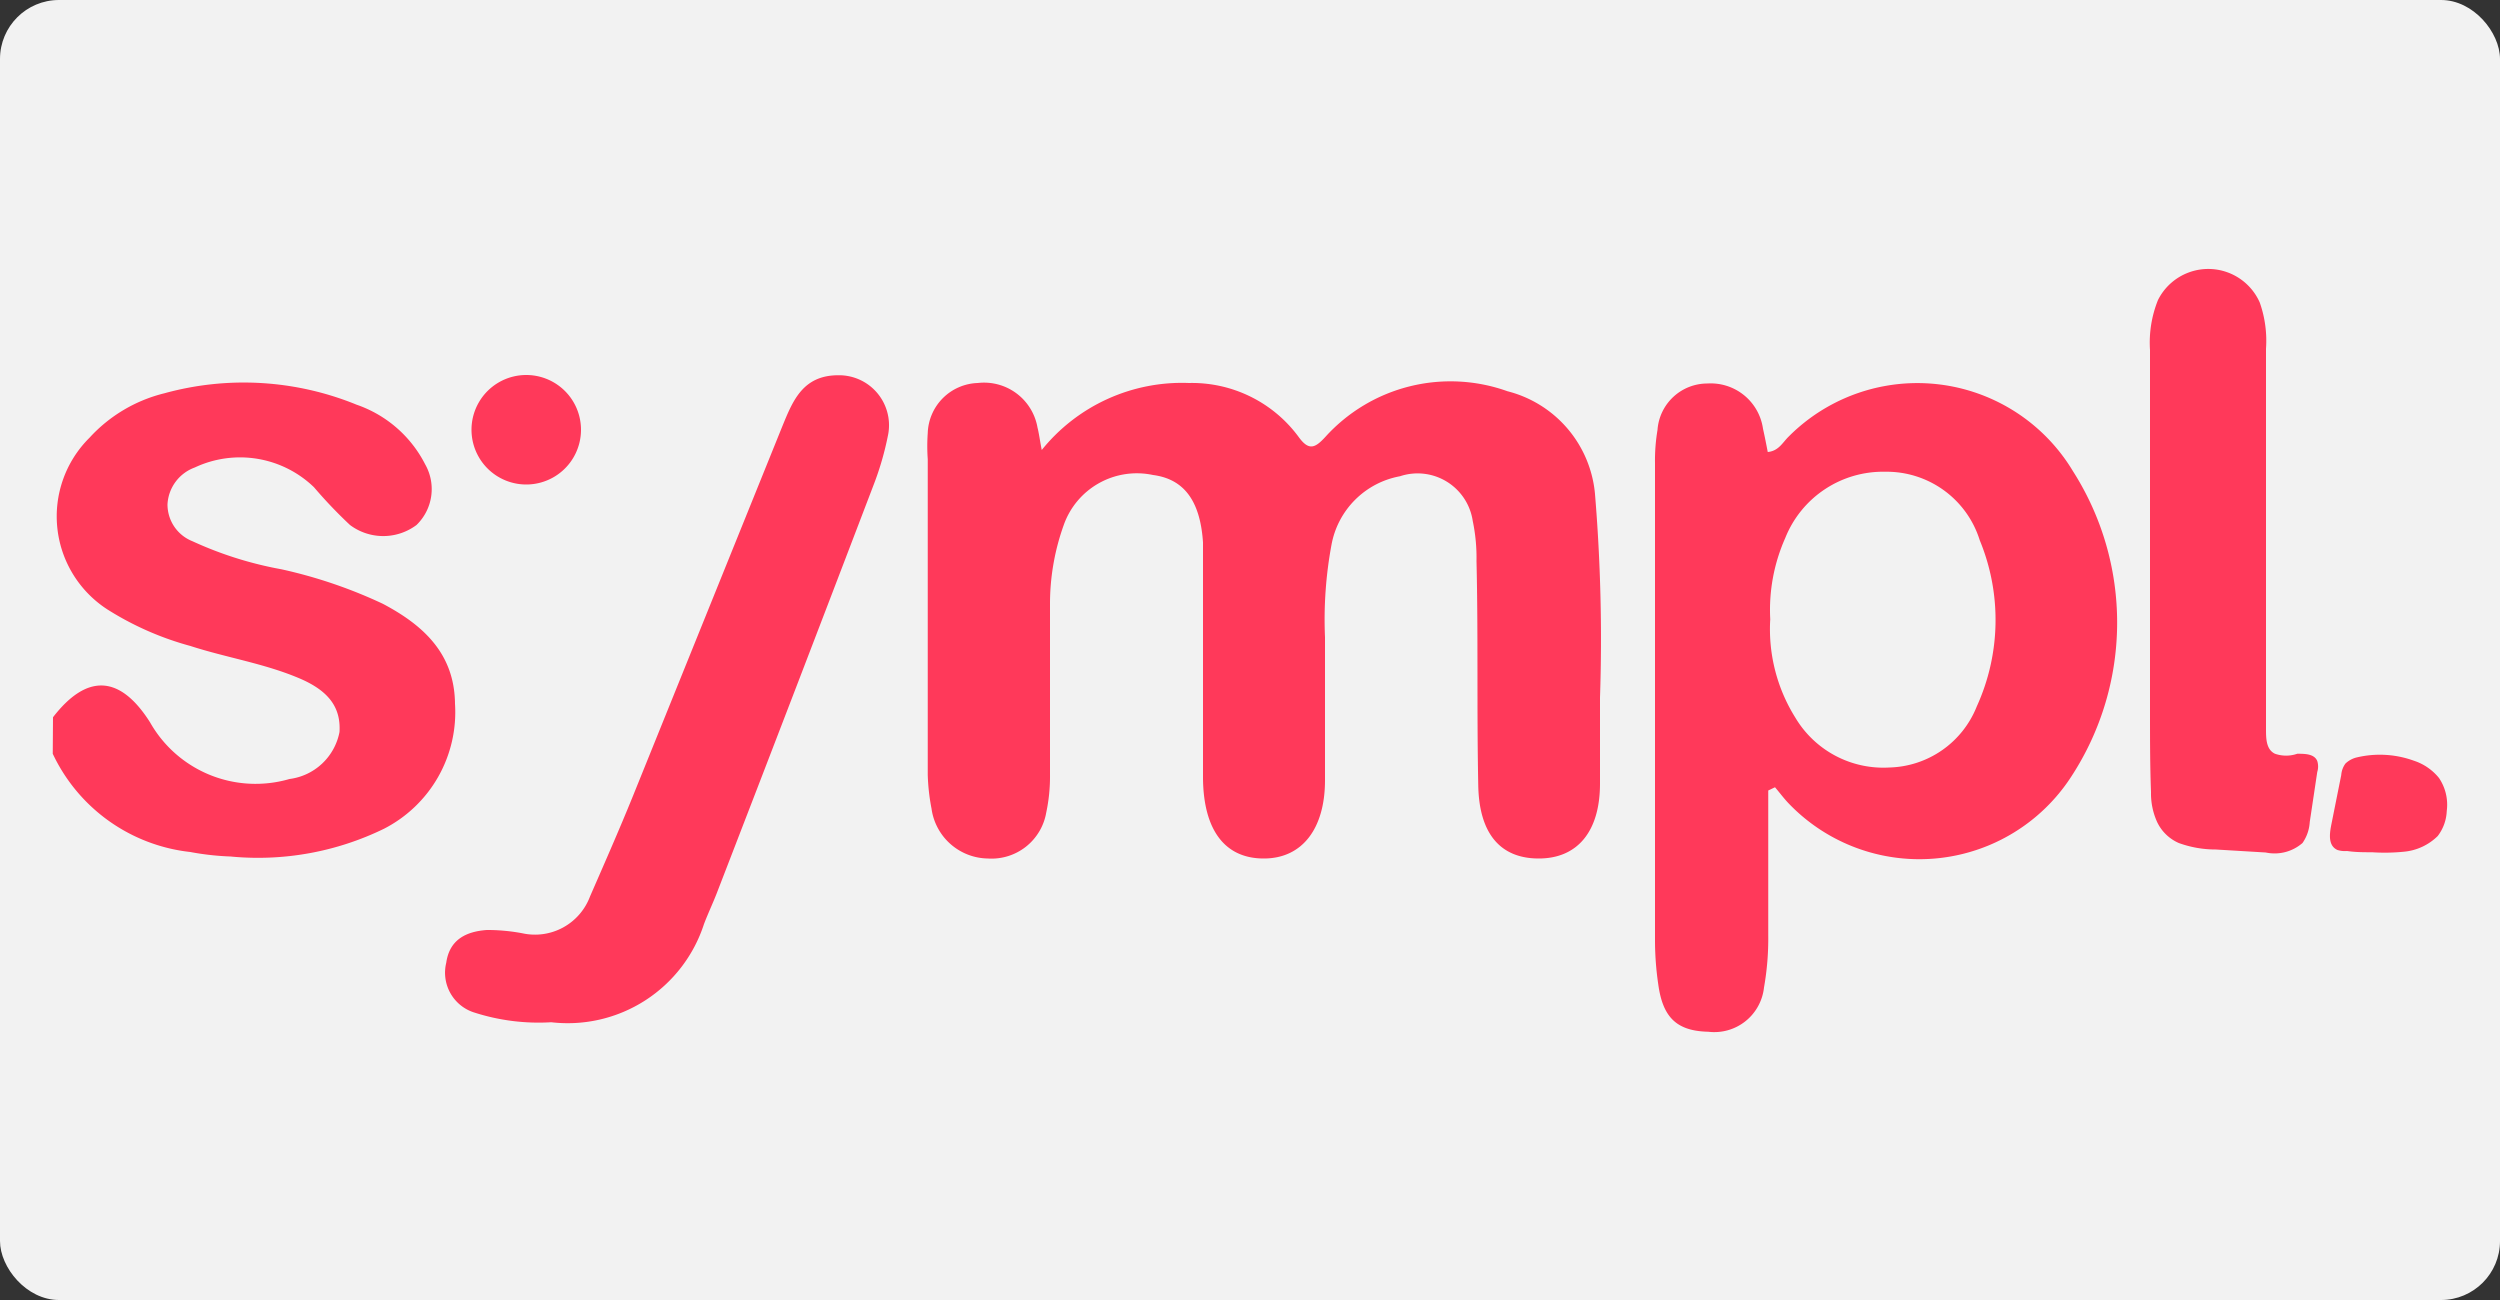
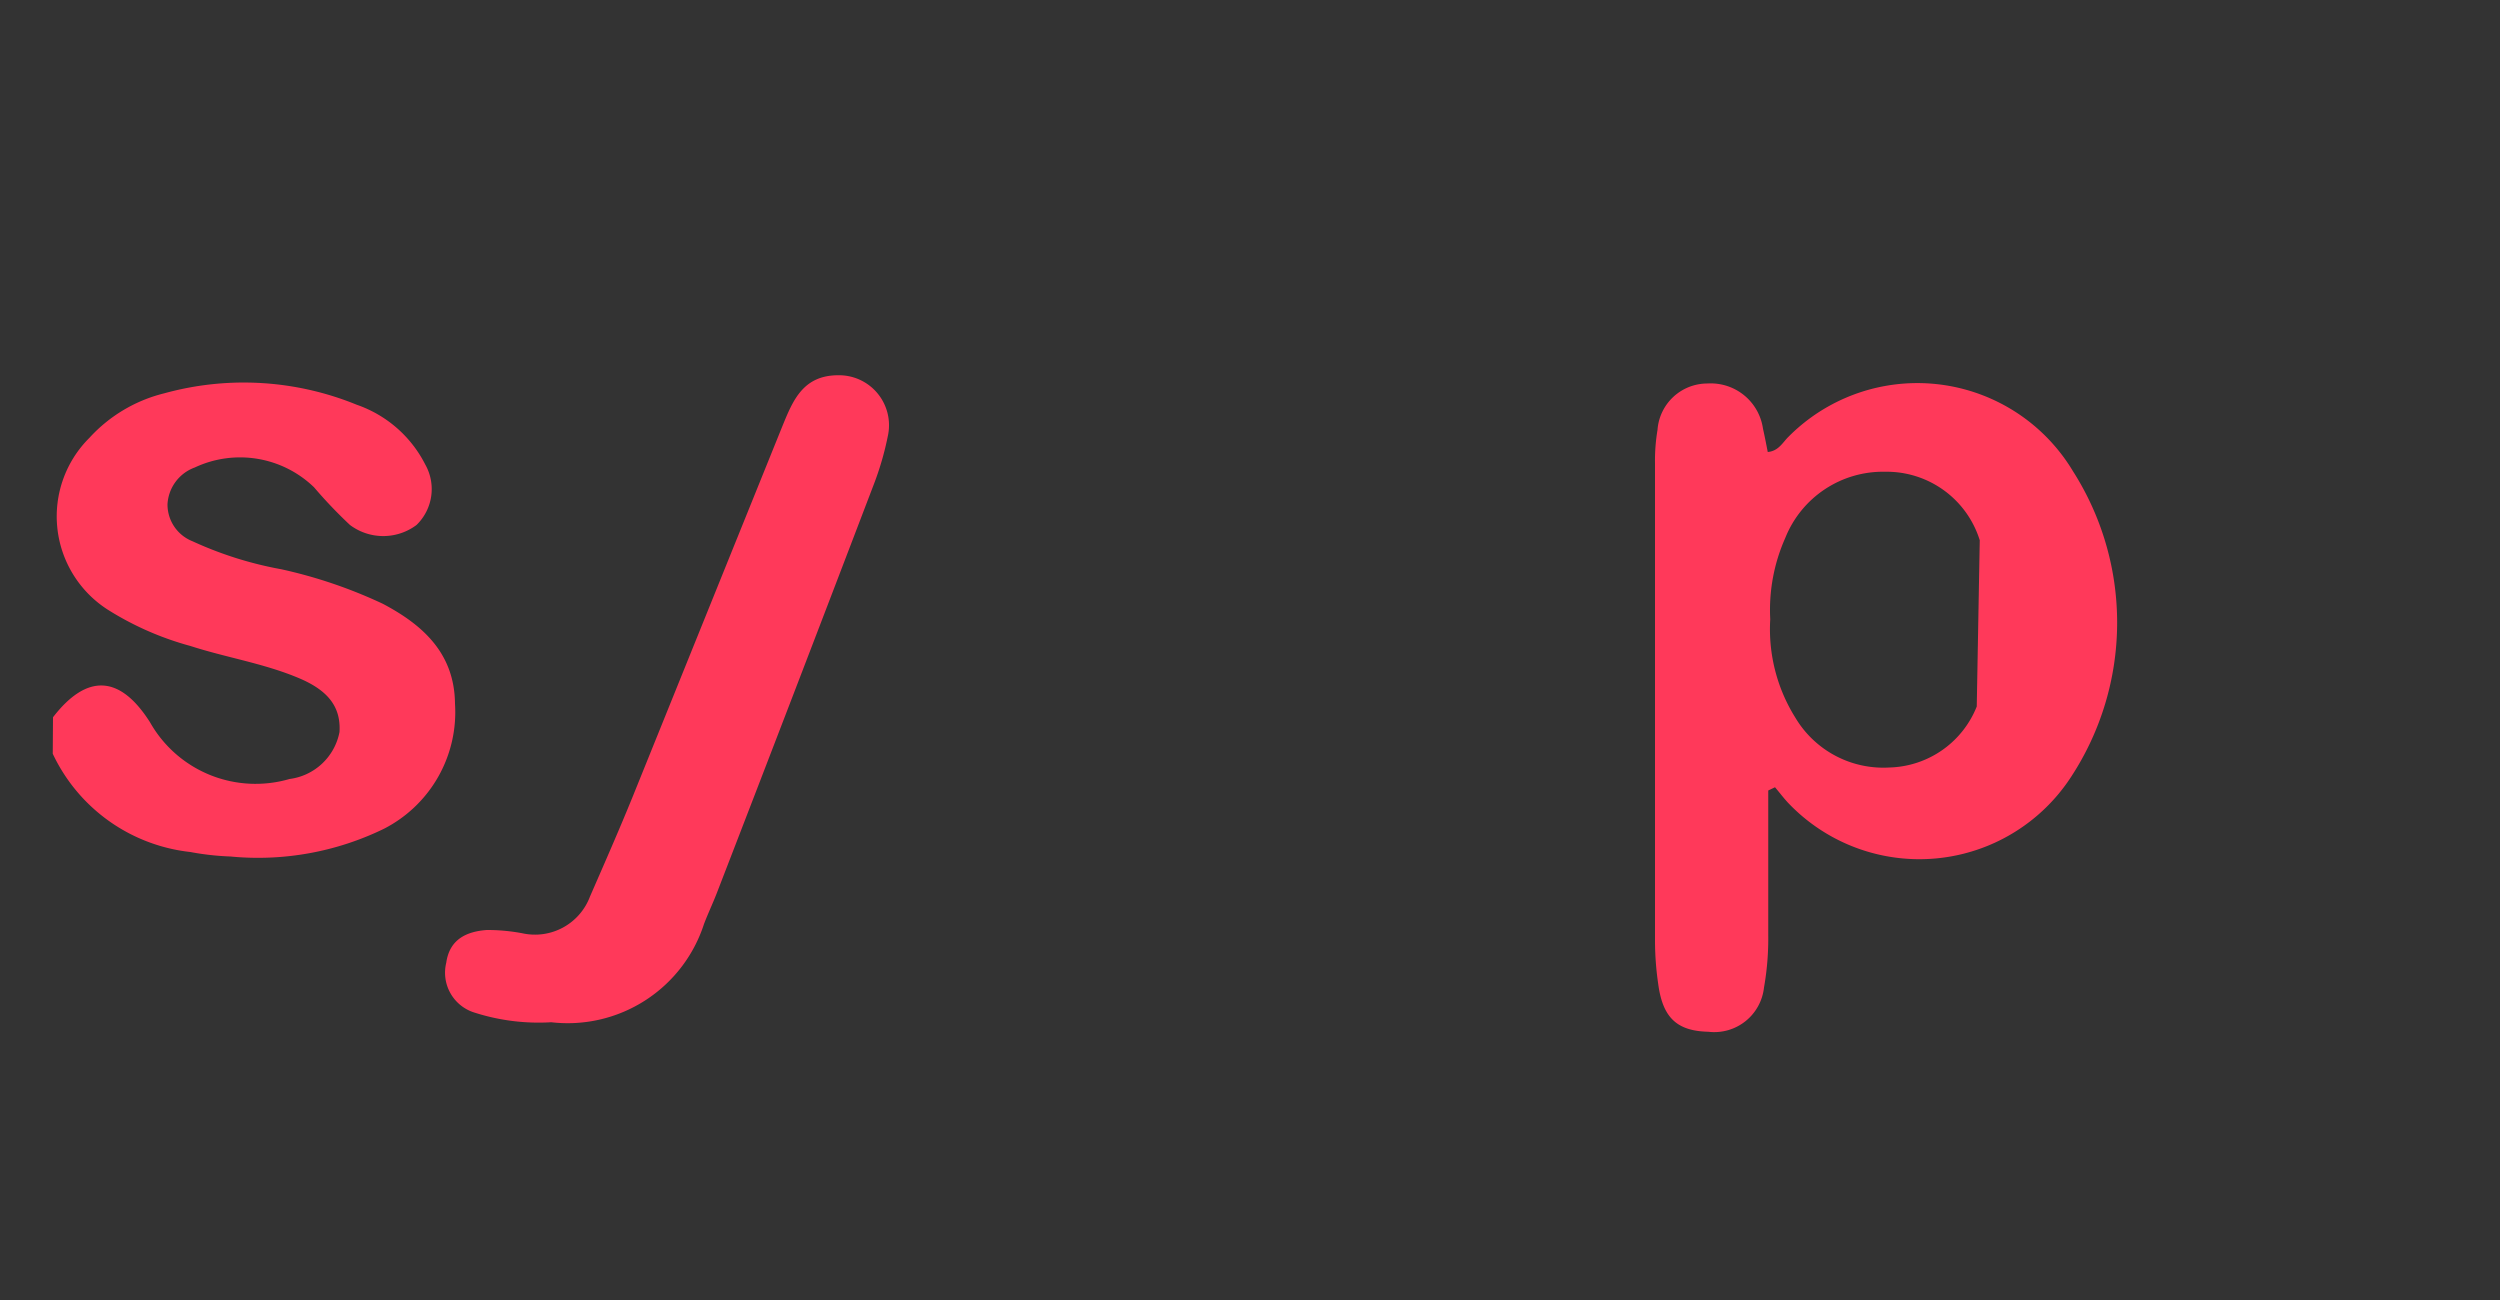
<svg xmlns="http://www.w3.org/2000/svg" id="Layer_1" data-name="Layer 1" viewBox="0 0 100 52">
  <rect x="0" y="0" width="100" height="52" fill="#333333" stroke="none" />
  <defs>
    <style>.cls-1{fill:#f2f2f2;}.cls-2{fill:#ff395a;}</style>
  </defs>
-   <rect class="cls-1" width="100" height="52" rx="2.36" />
  <path class="cls-2" d="M2.12,28.69C3.48,26.93,4.8,27,6,28.89a4.85,4.85,0,0,0,5.58,2.27,2.34,2.34,0,0,0,2-1.88c.06-1-.45-1.67-1.66-2.17-1.39-.58-2.88-.81-4.3-1.27a12.16,12.16,0,0,1-3.32-1.46,4.43,4.43,0,0,1-.72-6.87,6,6,0,0,1,3-1.78,11.94,11.94,0,0,1,7.69.46,4.85,4.85,0,0,1,2.74,2.39A2,2,0,0,1,16.66,21,2.22,2.22,0,0,1,14,21a18.72,18.72,0,0,1-1.44-1.51,4.26,4.26,0,0,0-4.77-.79A1.66,1.66,0,0,0,6.7,20.17a1.58,1.58,0,0,0,1,1.48,14.81,14.81,0,0,0,3.55,1.12,19.25,19.25,0,0,1,4.06,1.38c1.63.86,2.87,2,2.89,4a5.24,5.24,0,0,1-2.84,5,11.49,11.49,0,0,1-6.14,1.11,10.87,10.87,0,0,1-1.61-.18,6.92,6.92,0,0,1-5.5-3.93Z" />
-   <path class="cls-2" d="M41.67,18a7.2,7.2,0,0,1,5.89-2.68,5.3,5.3,0,0,1,4.38,2.15c.41.57.66.46,1.08,0a6.75,6.75,0,0,1,7.28-1.82,4.67,4.67,0,0,1,3.5,4.11A70.38,70.38,0,0,1,64,27.91c0,1.14,0,2.28,0,3.43,0,1.93-.91,3-2.45,3s-2.39-1-2.42-2.94c-.06-3,0-6-.07-8.95a7.21,7.21,0,0,0-.15-1.61A2.23,2.23,0,0,0,56,19.05a3.41,3.41,0,0,0-2.74,2.74,16.39,16.39,0,0,0-.26,3.7c0,1.9,0,3.81,0,5.72s-.89,3.12-2.43,3.13-2.43-1.09-2.45-3.21q0-4.05,0-8.1c0-.44,0-.89,0-1.33-.11-1.68-.77-2.54-2-2.7a3.1,3.1,0,0,0-3.57,2A9.33,9.33,0,0,0,42,24.13c0,2.29,0,4.58,0,6.86a6.91,6.91,0,0,1-.15,1.51,2.22,2.22,0,0,1-2.34,1.84,2.31,2.31,0,0,1-2.25-2A8.34,8.34,0,0,1,37.11,31V18.37a7.38,7.38,0,0,1,0-1.05,2.07,2.07,0,0,1,2-2A2.17,2.17,0,0,1,41.5,17.1C41.56,17.34,41.59,17.59,41.67,18Z" />
  <path class="cls-2" d="M22.05,40.89A8.4,8.4,0,0,1,19,40.51a1.67,1.67,0,0,1-1.15-2c.13-.93.8-1.25,1.62-1.31a7.58,7.58,0,0,1,1.42.13,2.35,2.35,0,0,0,2.71-1.47c.58-1.33,1.17-2.67,1.71-4,2-4.95,4-9.9,6-14.85.41-1,.82-2,2.22-2a2,2,0,0,1,2,2.35,12,12,0,0,1-.61,2.1q-3.11,8.15-6.25,16.27c-.16.41-.35.81-.51,1.23A5.73,5.73,0,0,1,22.05,40.89Z" />
-   <path class="cls-2" d="M86,22.42V14a4.56,4.56,0,0,1,.32-2,2.25,2.25,0,0,1,4.07.1,4.59,4.59,0,0,1,.25,1.85V29.15c0,.38,0,.83.36,1a1.35,1.35,0,0,0,.89,0c.3,0,.68,0,.8.29a.73.73,0,0,1,0,.44l-.3,2a1.63,1.63,0,0,1-.29.84,1.7,1.7,0,0,1-1.47.38l-2-.12a4.31,4.31,0,0,1-1.48-.26,1.72,1.72,0,0,1-.87-.85,2.77,2.77,0,0,1-.24-1.18C86,30.63,86,29.54,86,28.45Z" />
-   <path class="cls-2" d="M94.88,34.09c-.33,0-.66,0-1-.05A1,1,0,0,1,93.5,34c-.47-.21-.27-.87-.2-1.25L93.65,31a.88.88,0,0,1,.17-.46,1,1,0,0,1,.48-.25,4,4,0,0,1,2.26.14,2.15,2.15,0,0,1,1,.69,1.91,1.91,0,0,1,.31,1.32,1.76,1.76,0,0,1-.36,1,2.21,2.21,0,0,1-1.37.63A7.64,7.64,0,0,1,94.88,34.09Z" />
-   <path class="cls-2" d="M21.05,15a2.19,2.19,0,1,1,0,4.38,2.19,2.19,0,0,1,0-4.38Z" />
-   <path class="cls-2" d="M82.92,18.85a7.26,7.26,0,0,0-11.37-1.39c-.24.23-.4.58-.84.62-.06-.31-.12-.62-.19-.93a2.11,2.11,0,0,0-2.22-1.81,2,2,0,0,0-2,1.86,7.38,7.38,0,0,0-.1,1.33q0,9.57,0,19.13a12.19,12.19,0,0,0,.13,1.71c.18,1.33.74,1.87,2,1.9a2,2,0,0,0,2.23-1.77,11.2,11.2,0,0,0,.17-2.09c0-1.93,0-3.86,0-5.79l.27-.13c.18.21.35.44.54.64a7.24,7.24,0,0,0,11.32-1.08A11.26,11.26,0,0,0,82.92,18.85Zm-3.85,9.41a3.87,3.87,0,0,1-3.49,2.44,4.1,4.1,0,0,1-3.77-2,6.67,6.67,0,0,1-1-3.93,7.08,7.08,0,0,1,.6-3.25,4.21,4.21,0,0,1,4-2.65,3.9,3.9,0,0,1,3.78,2.74A8.35,8.35,0,0,1,79.07,28.26Z" />
+   <path class="cls-2" d="M82.92,18.85a7.26,7.26,0,0,0-11.37-1.39c-.24.23-.4.58-.84.62-.06-.31-.12-.62-.19-.93a2.11,2.11,0,0,0-2.22-1.81,2,2,0,0,0-2,1.86,7.38,7.38,0,0,0-.1,1.33q0,9.57,0,19.13a12.19,12.19,0,0,0,.13,1.71c.18,1.33.74,1.87,2,1.9a2,2,0,0,0,2.23-1.77,11.2,11.2,0,0,0,.17-2.09c0-1.93,0-3.86,0-5.79l.27-.13c.18.21.35.44.54.64a7.24,7.24,0,0,0,11.32-1.08A11.26,11.26,0,0,0,82.92,18.85Zm-3.85,9.41a3.87,3.87,0,0,1-3.49,2.44,4.1,4.1,0,0,1-3.77-2,6.67,6.67,0,0,1-1-3.93,7.08,7.08,0,0,1,.6-3.25,4.21,4.21,0,0,1,4-2.65,3.9,3.9,0,0,1,3.78,2.74Z" />
</svg>